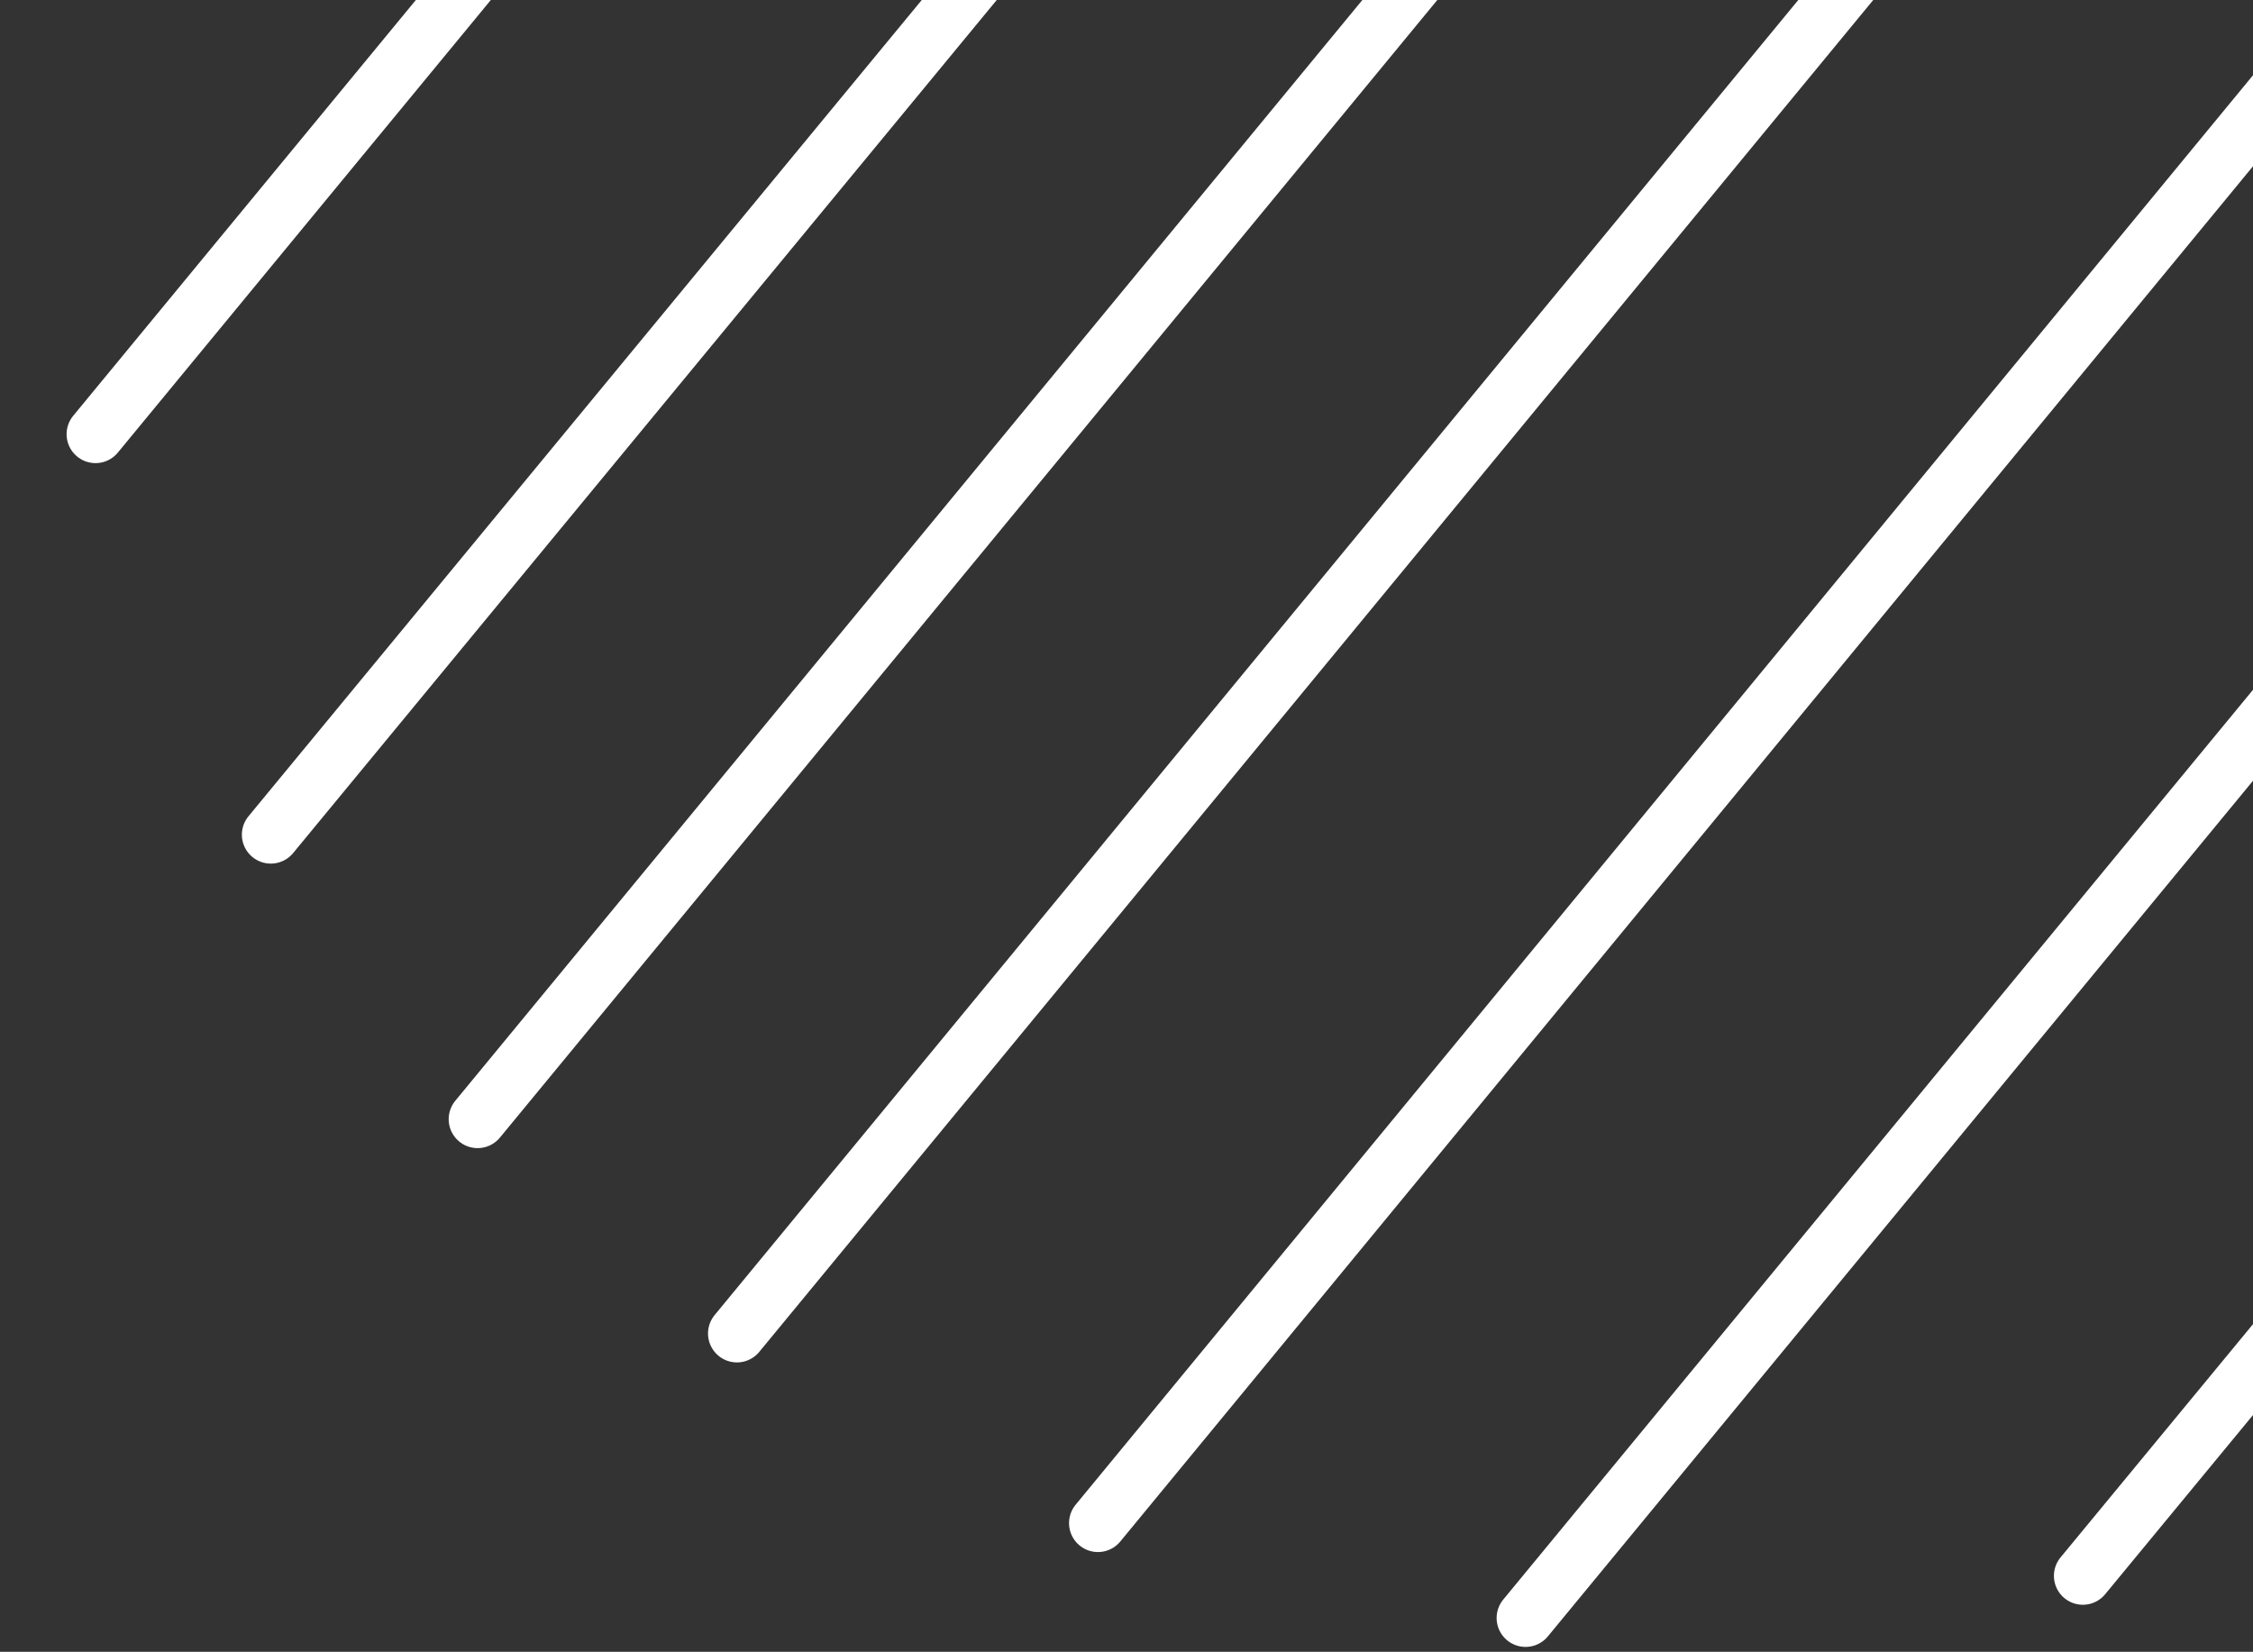
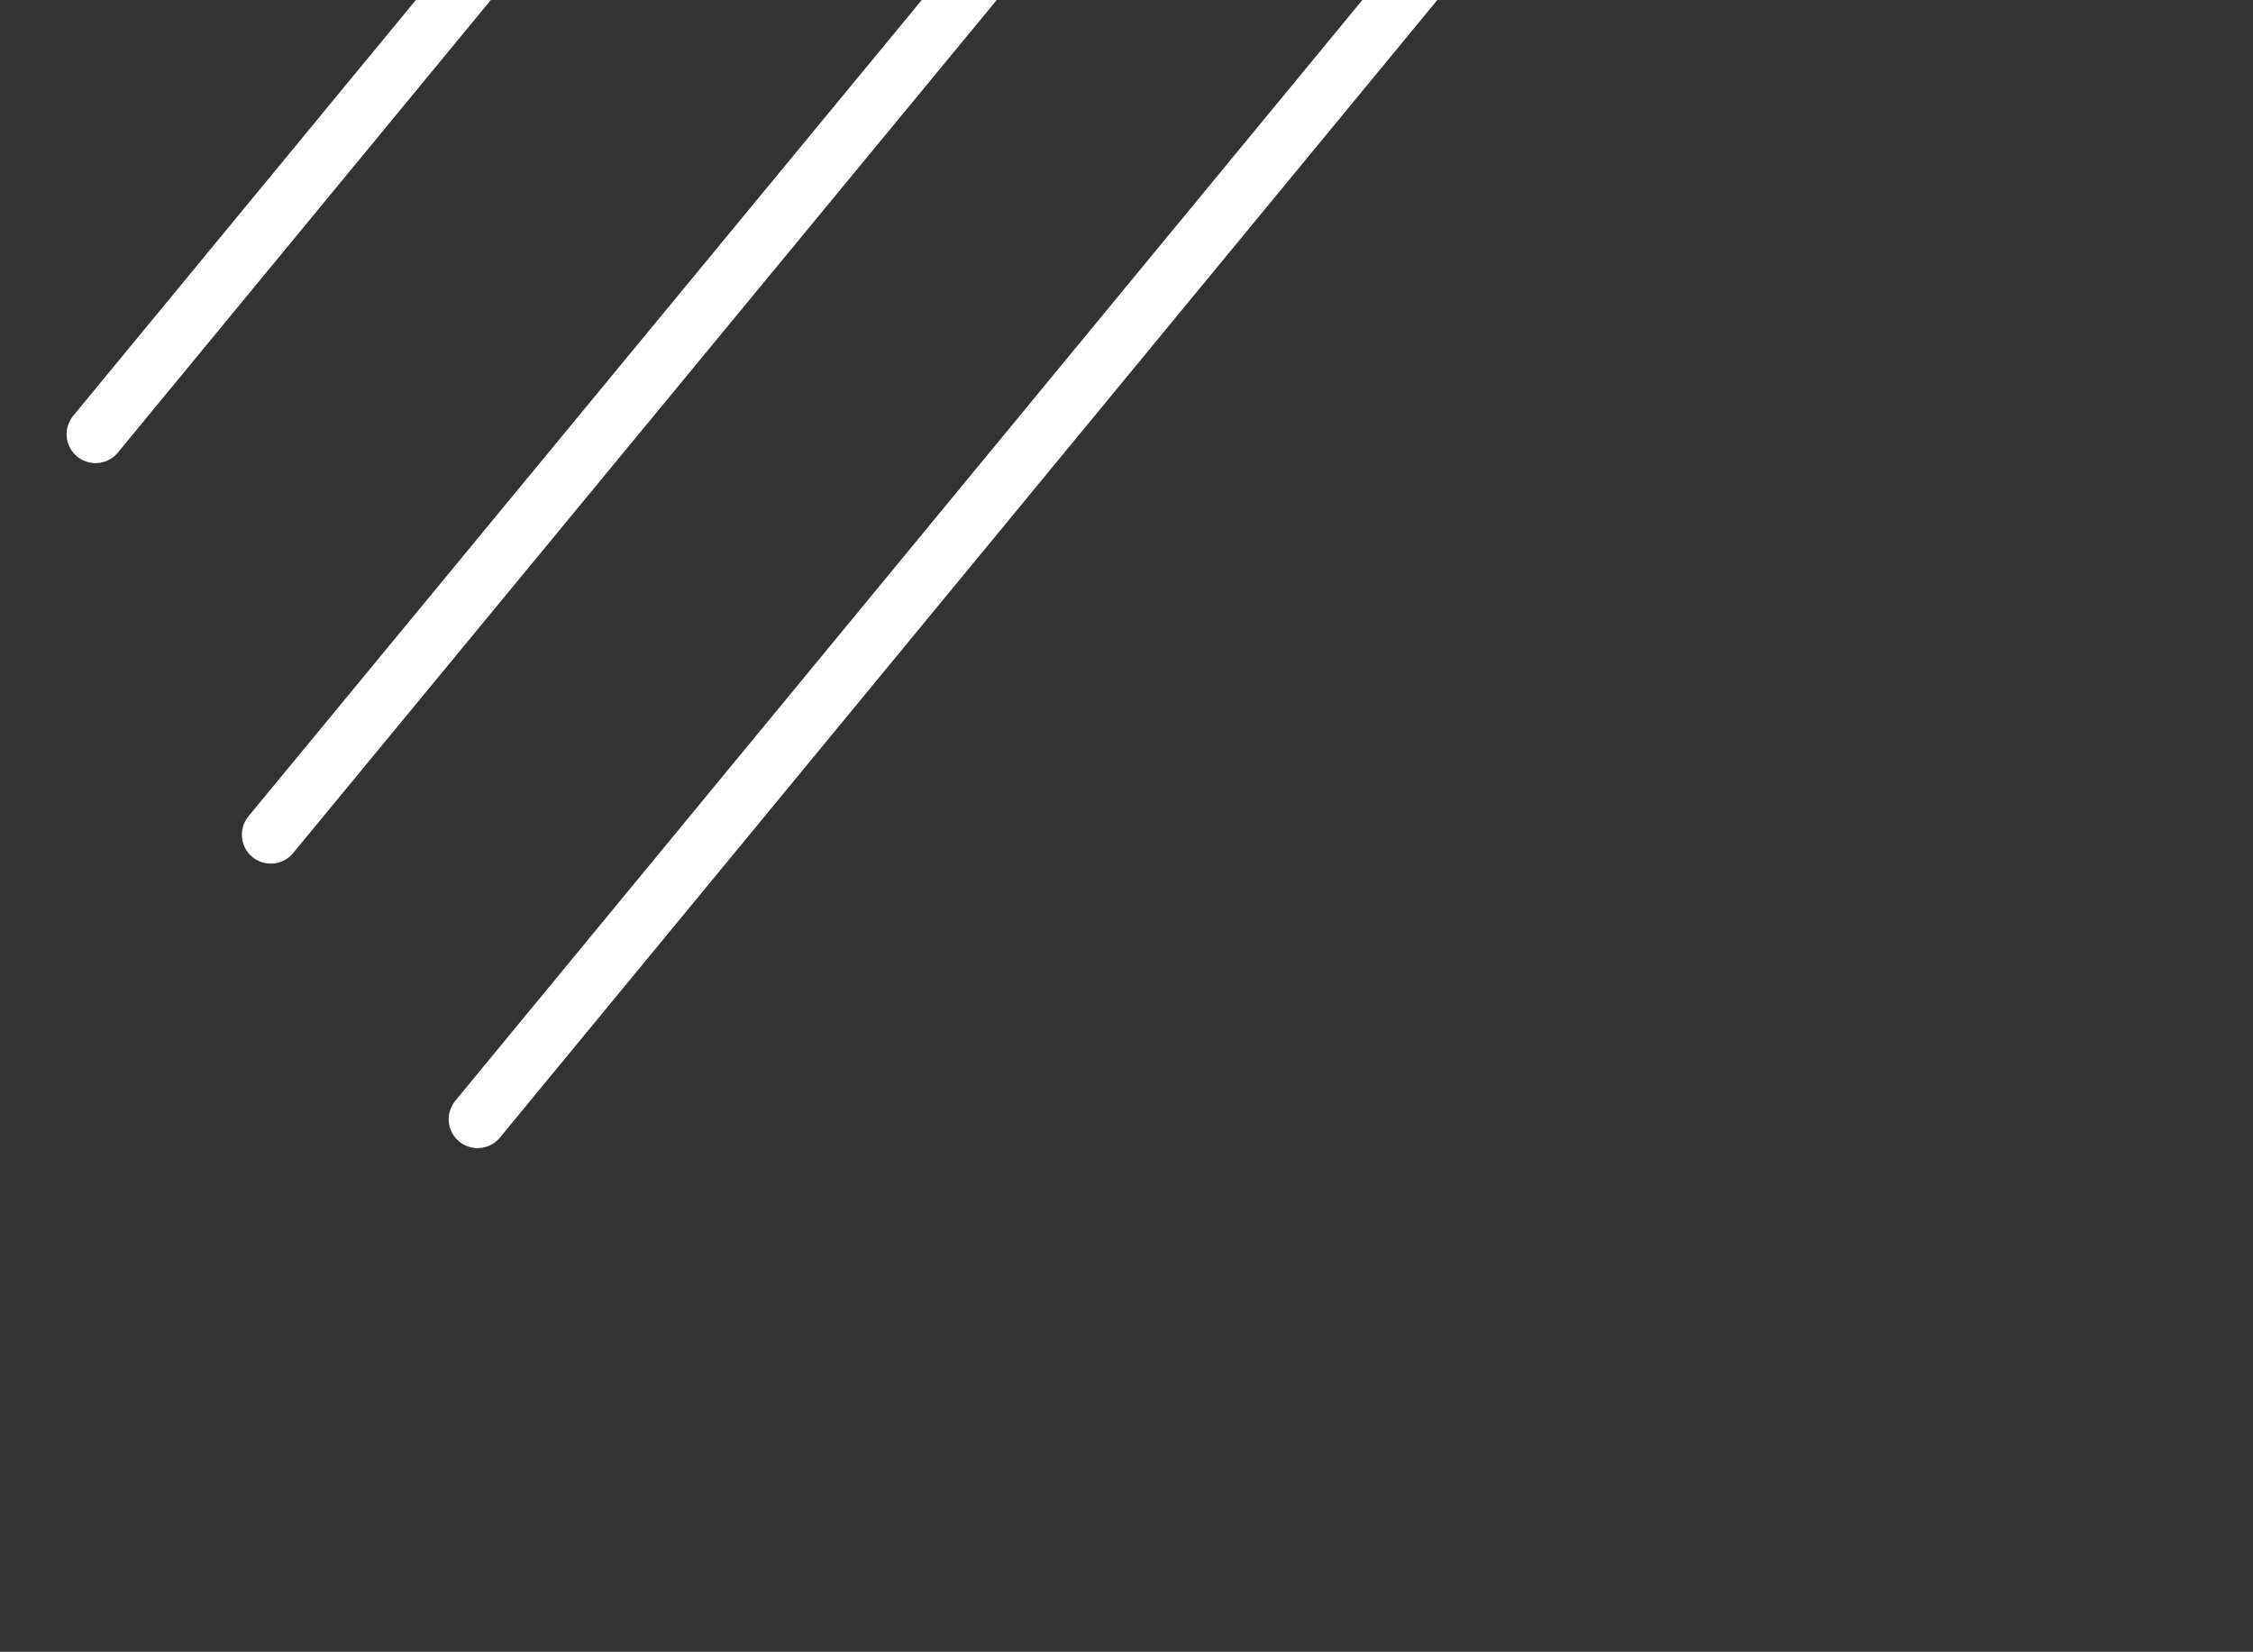
<svg xmlns="http://www.w3.org/2000/svg" width="296" height="217" viewBox="0 0 296 217" fill="none">
  <rect x="0" y="0" width="296" height="217" fill="#333333" stroke="none" />
-   <path d="M273.644 207.021L440.801 4.432" stroke="white" stroke-width="7.6" stroke-miterlimit="10" stroke-linecap="round" />
-   <path d="M200.426 212.559L432.051 -68.482" stroke="white" stroke-width="7.6" stroke-miterlimit="10" stroke-linecap="round" />
-   <path d="M144.249 200.096L409.949 -122.478" stroke="white" stroke-width="7.6" stroke-miterlimit="10" stroke-linecap="round" />
  <path d="M12.549 57.041L244.174 -223.999" stroke="white" stroke-width="7.6" stroke-miterlimit="10" stroke-linecap="round" />
  <path d="M35.577 109.654L301.277 -212.458" stroke="white" stroke-width="7.6" stroke-miterlimit="10" stroke-linecap="round" />
-   <path d="M96.819 175.184L376.334 -164.003" stroke="white" stroke-width="7.6" stroke-miterlimit="10" stroke-linecap="round" />
  <path d="M62.747 147.031L342.262 -192.156" stroke="white" stroke-width="7.6" stroke-miterlimit="10" stroke-linecap="round" />
</svg>